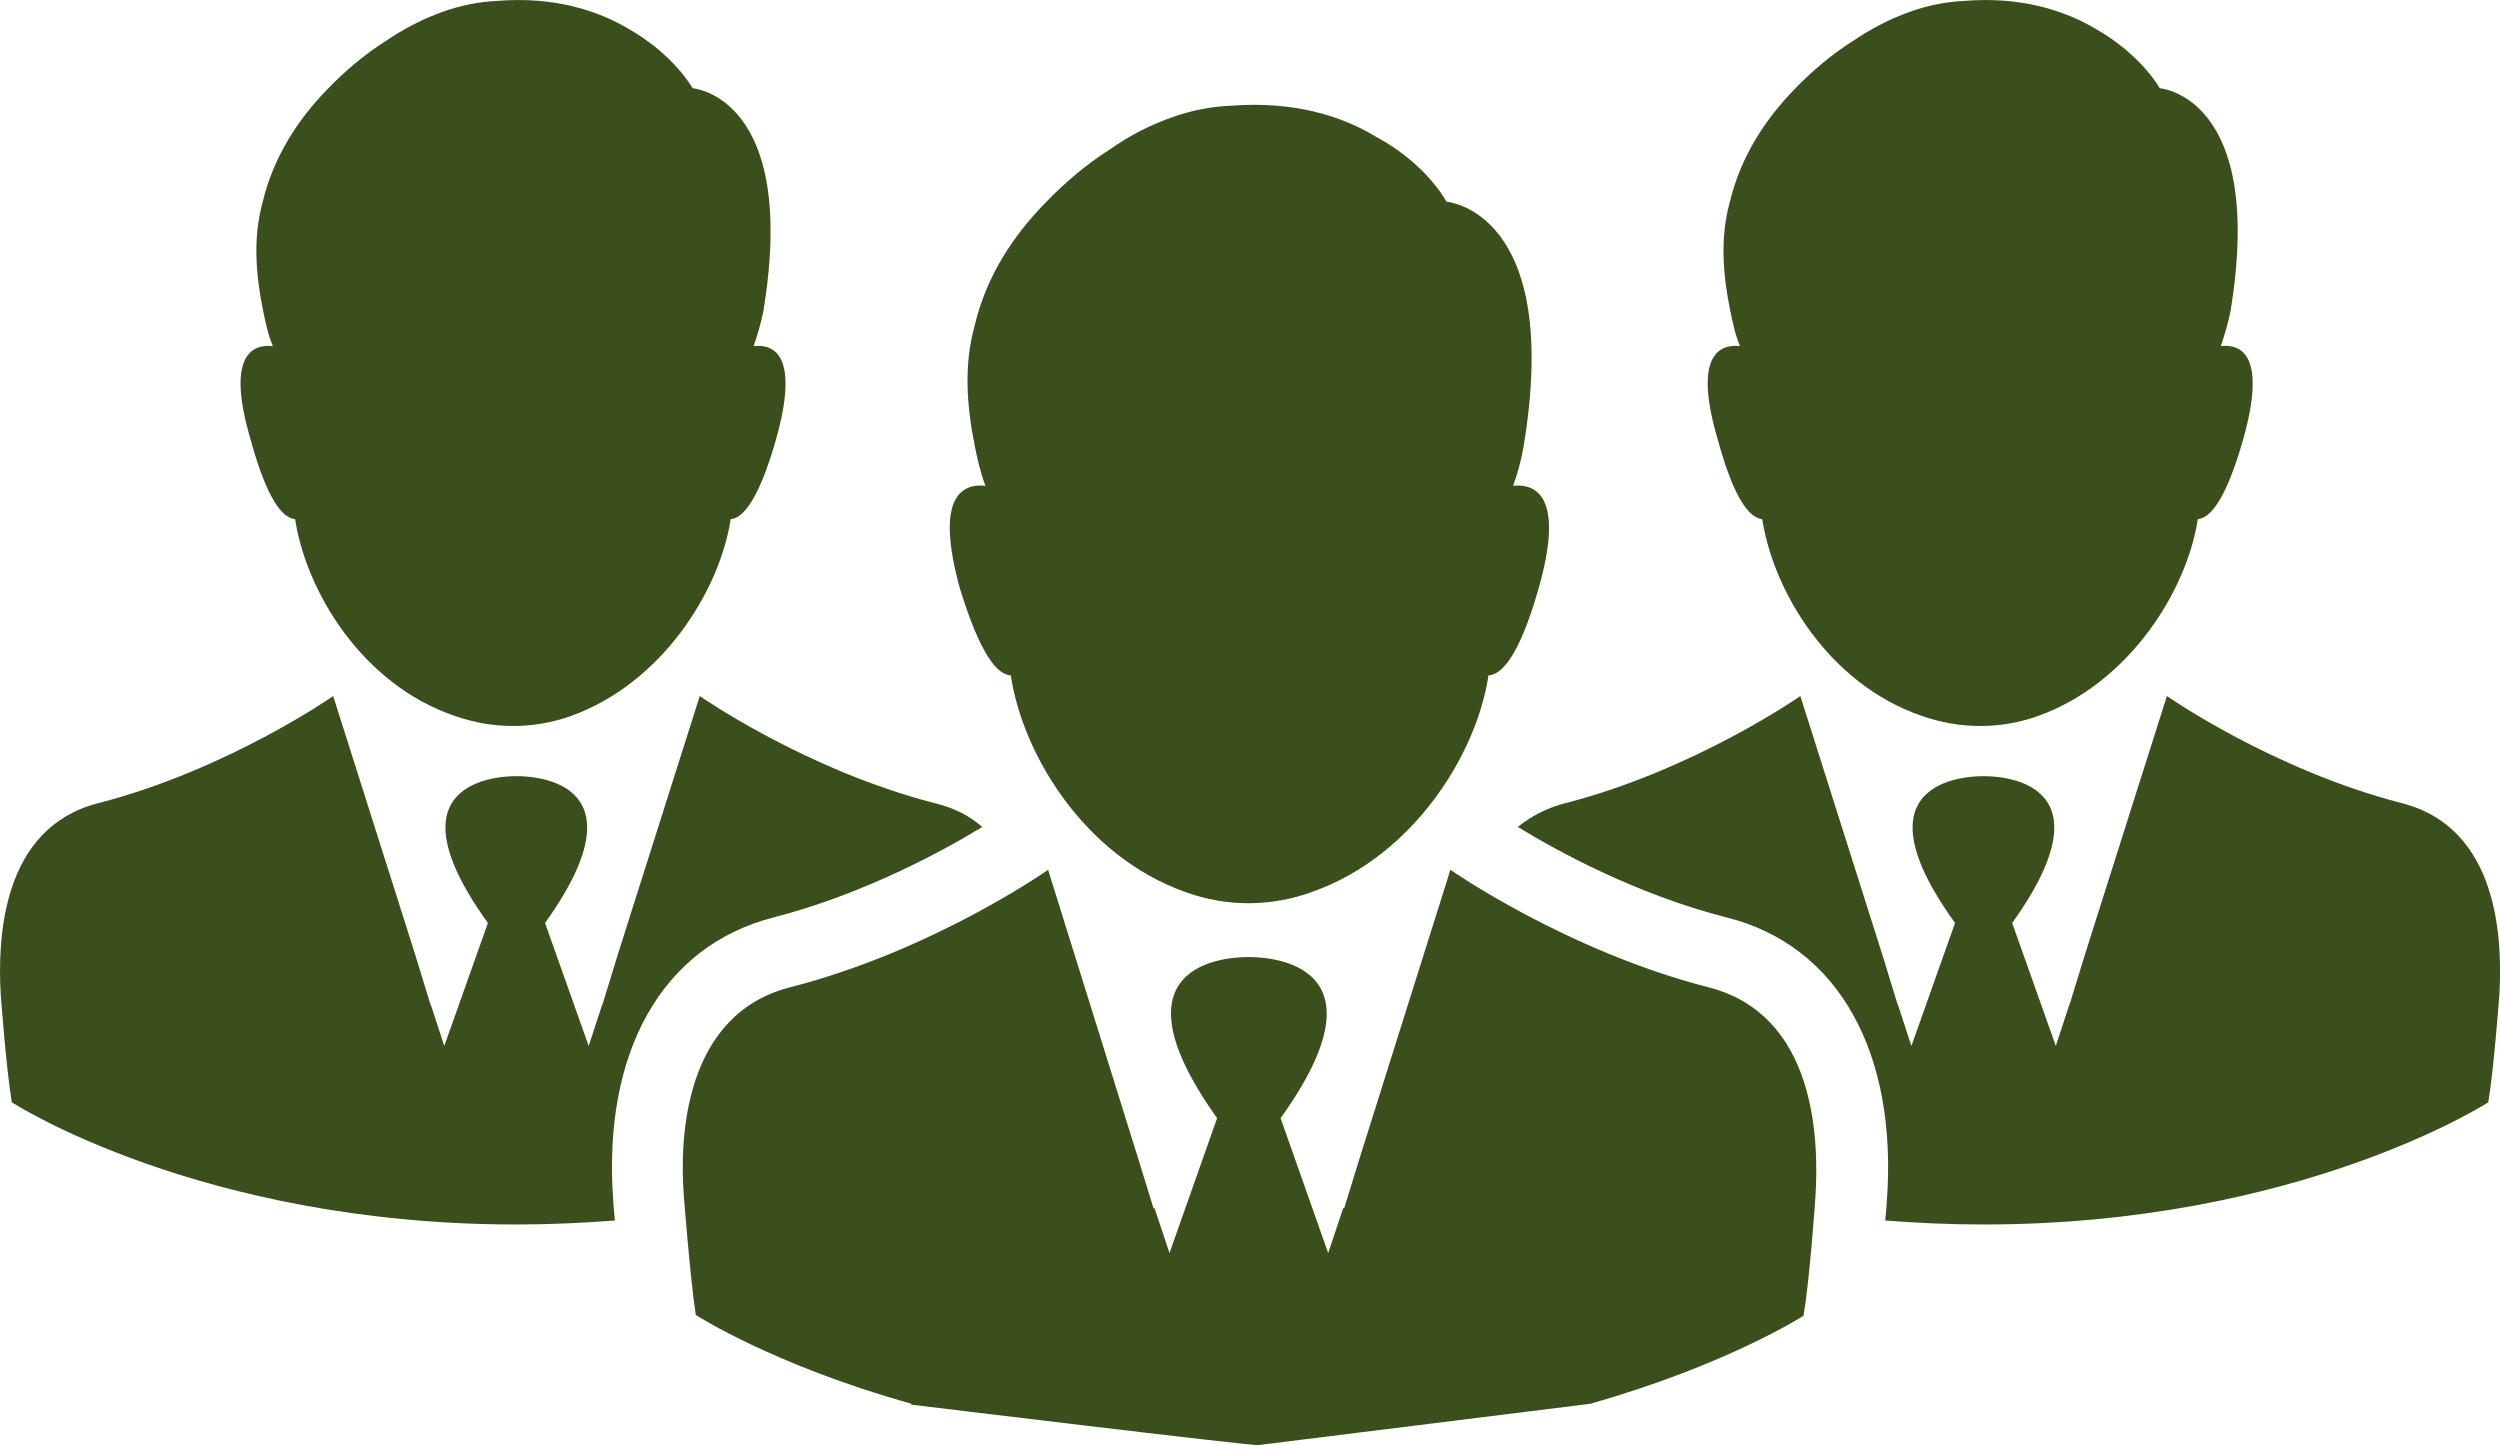
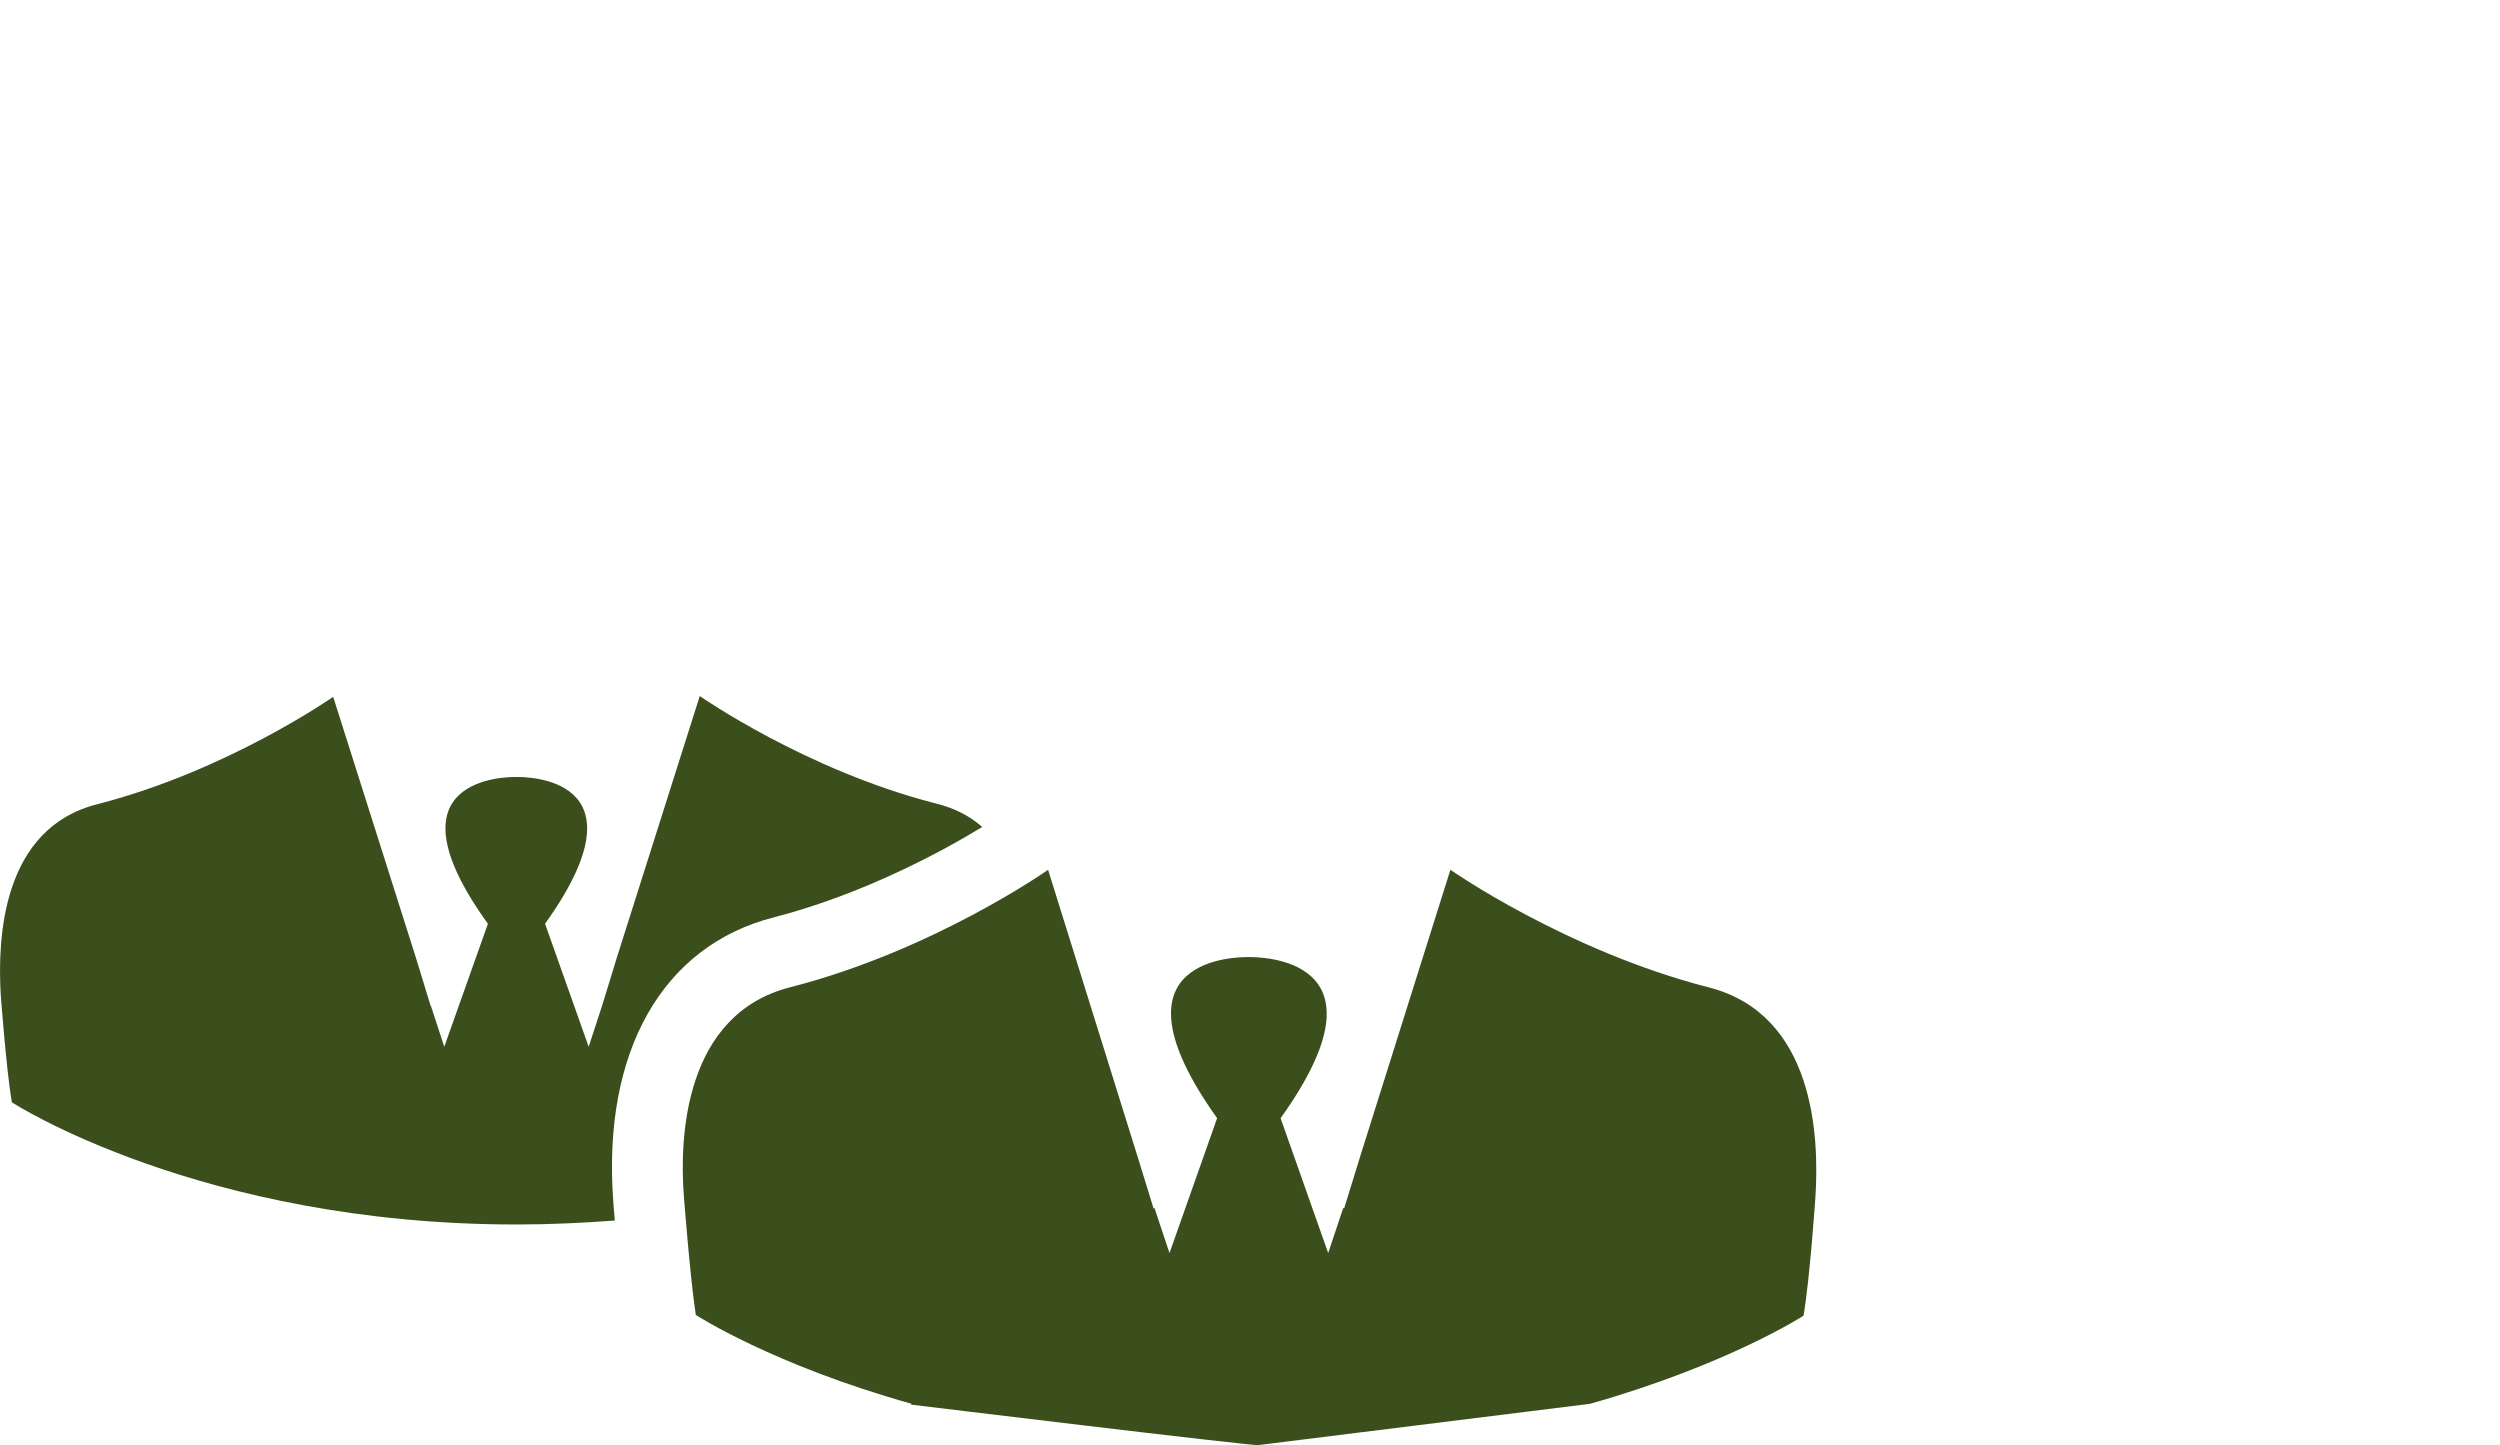
<svg xmlns="http://www.w3.org/2000/svg" id="Camada_2" data-name="Camada 2" viewBox="0 0 315.07 182.12">
  <defs>
    <style>
      .cls-1 {
        fill: #3b4f1d;
      }
    </style>
  </defs>
  <g id="Camada_2-2" data-name="Camada 2">
    <g>
-       <path class="cls-1" d="m222.09,65.42c1.4,9.1,8.4,20.8,20.1,24.8,4.8,1.7,10,1.7,14.7,0,11.4-4.1,18.7-15.7,20.1-24.8,1.5-.1,3.5-2.3,5.7-10,3-10.6-.2-12.1-2.8-11.8.5-1.5.9-2.9,1.2-4.3,4.5-27.2-8.9-28.2-8.9-28.2,0,0-2.3-4.2-8.1-7.5-3.9-2.3-9.4-4.1-16.6-3.5-2.3.1-4.6.6-6.6,1.3-2.6.9-5.1,2.2-7.3,3.7-2.7,1.7-5.2,3.8-7.5,6.2-3.5,3.6-6.7,8.3-8.1,14.2-1.2,4.4-.9,8.9.1,13.8.3,1.4.6,2.9,1.2,4.3-2.7-.3-5.9,1.3-2.8,11.8,2.1,7.7,4.1,9.9,5.6,10Z" />
-       <path class="cls-1" d="m37.19,65.42c1.4,9.1,8.4,20.8,20.1,24.8,4.8,1.7,10,1.7,14.7,0,11.4-4.1,18.7-15.7,20.1-24.8,1.5-.1,3.5-2.3,5.7-10,3-10.6-.2-12.1-2.8-11.8.5-1.5.9-2.9,1.2-4.3,4.5-27.2-8.9-28.2-8.9-28.2,0,0-2.3-4.2-8.1-7.5C75.29,1.32,69.79-.48,62.59.12c-2.3.1-4.6.6-6.6,1.3-2.6.9-5.1,2.2-7.3,3.7-2.7,1.7-5.2,3.8-7.5,6.2-3.5,3.6-6.7,8.3-8.1,14.2-1.2,4.4-.9,8.9.1,13.8.3,1.4.6,2.9,1.2,4.3-2.7-.3-5.9,1.3-2.8,11.8,2.1,7.7,4.1,9.9,5.6,10Z" />
-       <path class="cls-1" d="m127.39,85.12c1.5,10,9.3,22.8,22,27.3,5.2,1.9,10.9,1.9,16.2-.1,12.5-4.5,20.5-17.2,22-27.2,1.7-.1,3.9-2.5,6.3-10.9,3.3-11.5-.2-13.3-3.2-13,.6-1.6,1-3.2,1.3-4.8,5-29.9-9.7-31-9.7-31,0,0-2.4-4.7-8.9-8.2-4.3-2.6-10.3-4.5-18.2-3.9-2.6.1-5,.6-7.3,1.4-2.9,1-5.6,2.4-8,4.1-3,1.9-5.7,4.2-8.2,6.8-3.9,4-7.4,9.1-8.9,15.6-1.3,4.8-1,9.8.1,15.2.3,1.5.7,3.2,1.3,4.8-3-.3-6.4,1.4-3.2,13,2.6,8.4,4.7,10.8,6.4,10.9Z" />
-       <path class="cls-1" d="m302.69,101.22c-16.3-4.2-29.6-13.5-29.6-13.5l-10.4,32.8-1.9,6.2v-.1l-1.7,5.2-5.5-15.5c13.4-18.7-2.7-18.5-3.6-18.5s-17.1-.2-3.6,18.5l-5.5,15.5-1.7-5.2v.1l-1.9-6.2-10.4-32.8s-13.3,9.3-29.6,13.5c-2.4.6-4.4,1.7-6,3,4.9,3,14.9,8.5,26.3,11.4,14,3.5,21.6,16.9,20.2,35.8,0,.3-.1,1.2-.2,2.4,3.9.3,8,.5,12.4.5,39.8,0,63.6-15.4,63.6-15.4.7-4.1,1.4-13.6,1.4-13.6.4-7-.1-21-12.3-24.1Z" />
-       <path class="cls-1" d="m97.49,115.62c11.3-2.9,21.4-8.4,26.3-11.4-1.6-1.4-3.5-2.4-6-3-16.3-4.2-29.6-13.5-29.6-13.5l-10.4,32.8-1.9,6.2v-.1l-1.7,5.2-5.5-15.5c13.4-18.7-2.7-18.5-3.6-18.5s-17.1-.2-3.6,18.5l-5.5,15.5-1.7-5.2v.1l-1.9-6.2-10.4-32.8s-13.3,9.3-29.6,13.5C.19,104.32-.31,118.32.09,125.32c0,0,.7,9.5,1.4,13.6,0,0,23.7,15.4,63.6,15.4,4.3,0,8.4-.2,12.4-.5-.1-1.2-.2-2.1-.2-2.4-1.4-18.9,6.2-32.2,20.2-35.8Z" />
+       <path class="cls-1" d="m97.49,115.62c11.3-2.9,21.4-8.4,26.3-11.4-1.6-1.4-3.5-2.4-6-3-16.3-4.2-29.6-13.5-29.6-13.5l-10.4,32.8-1.9,6.2l-1.7,5.2-5.5-15.5c13.4-18.7-2.7-18.5-3.6-18.5s-17.1-.2-3.6,18.5l-5.5,15.5-1.7-5.2v.1l-1.9-6.2-10.4-32.8s-13.3,9.3-29.6,13.5C.19,104.32-.31,118.32.09,125.32c0,0,.7,9.5,1.4,13.6,0,0,23.7,15.4,63.6,15.4,4.3,0,8.4-.2,12.4-.5-.1-1.2-.2-2.1-.2-2.4-1.4-18.9,6.2-32.2,20.2-35.8Z" />
      <path class="cls-1" d="m215.29,124.42c-17.9-4.6-32.5-14.8-32.5-14.8l-11.3,35.9-2.1,6.8-.1-.1-1.9,5.7-6-17c14.7-20.5-3-20.3-4-20.3s-18.7-.3-4,20.3l-6,17-1.9-5.7-.1.1-2.1-6.8-11.2-35.9s-14.5,10.2-32.5,14.8c-13.3,3.4-14,18.8-13.4,26.4,0,0,.8,10.4,1.5,14.9,0,0,9.7,6.3,27.2,11.2l-.1.1s43.6,5.3,43.8,5.1l41.8-5.2c17.3-4.9,26.9-11.1,26.9-11.1.8-4.6,1.5-14.9,1.5-14.9.5-7.7-.1-23.1-13.5-26.5Z" />
    </g>
  </g>
</svg>